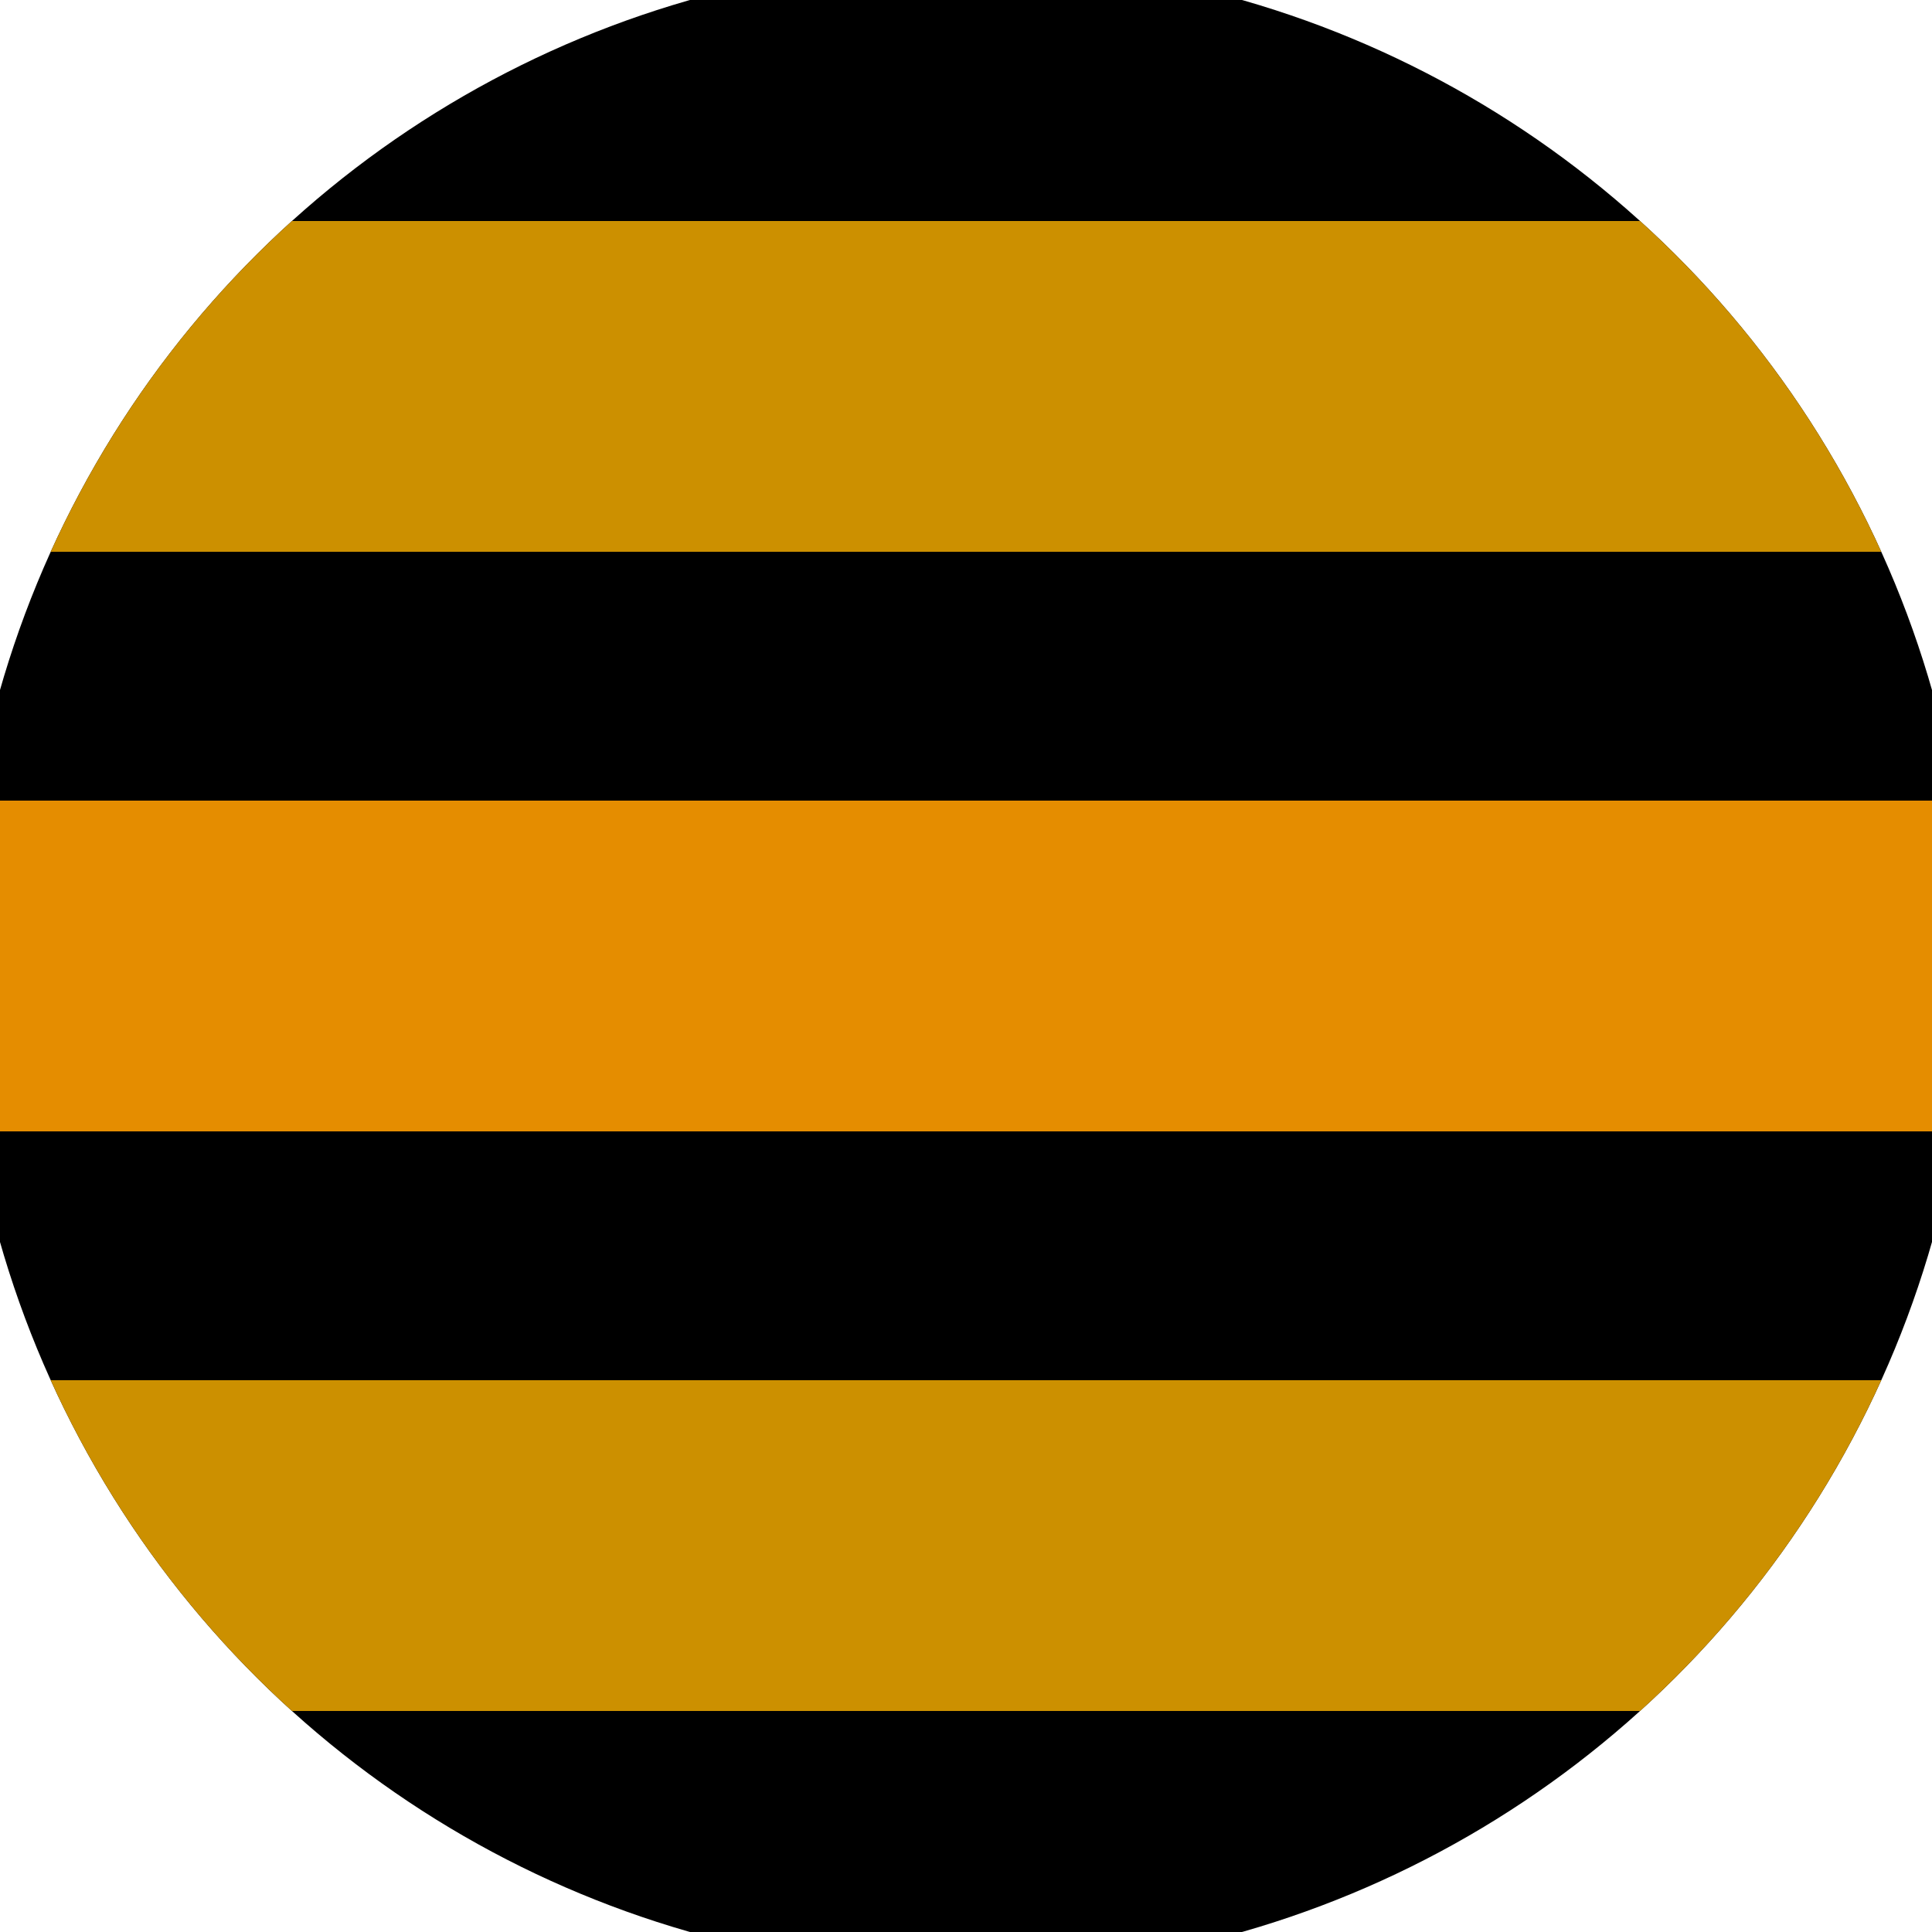
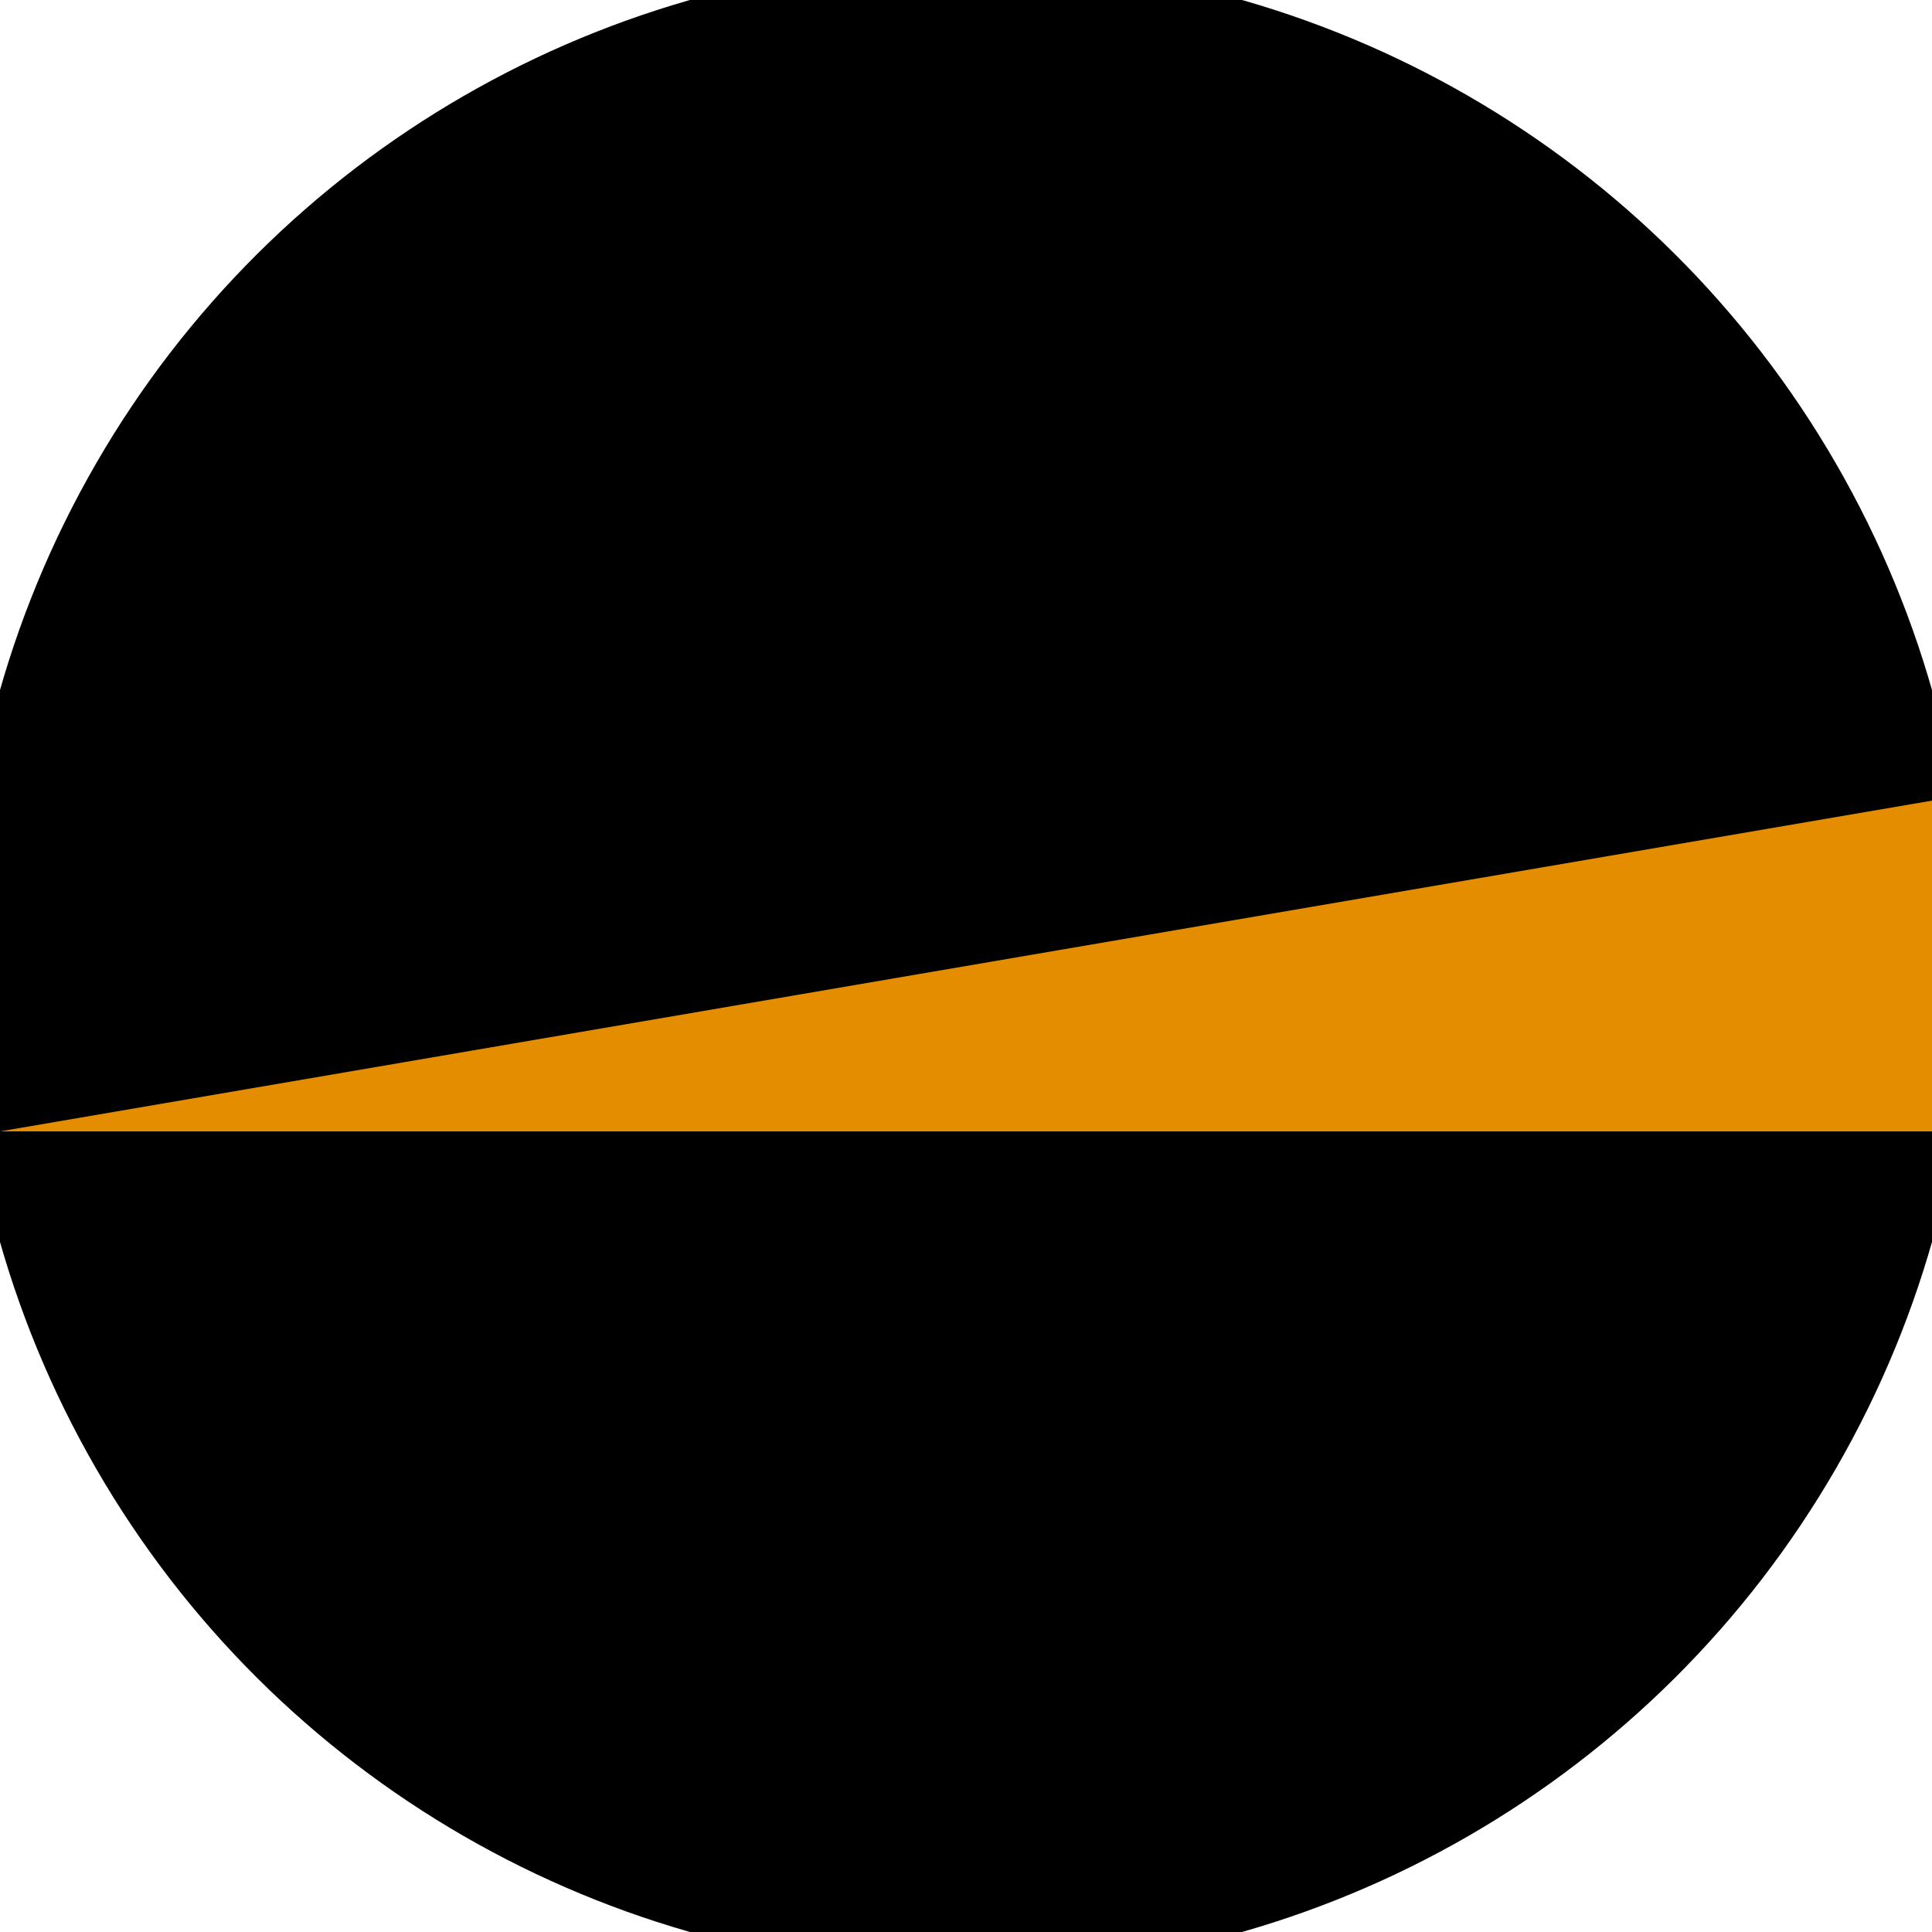
<svg xmlns="http://www.w3.org/2000/svg" width="128" height="128" viewBox="0 0 100 100" shape-rendering="geometricPrecision">
  <defs>
    <clipPath id="clip">
      <circle cx="50" cy="50" r="52" />
    </clipPath>
  </defs>
  <g transform="rotate(90 50 50)">
    <rect x="0" y="0" width="100" height="100" fill="#000000" clip-path="url(#clip)" />
-     <path d="M 41.44 0 H 58.56 V 100 H 41.44" fill="#e58d00" clip-path="url(#clip)" />
-     <path d="M 11.44 0 H 28.56 V 100 H 11.44 Z                           M 71.44 0 H 88.56 V 100 H 71.44 Z" fill="#cc9000" clip-path="url(#clip)" />
+     <path d="M 41.44 0 H 58.56 V 100 " fill="#e58d00" clip-path="url(#clip)" />
  </g>
</svg>